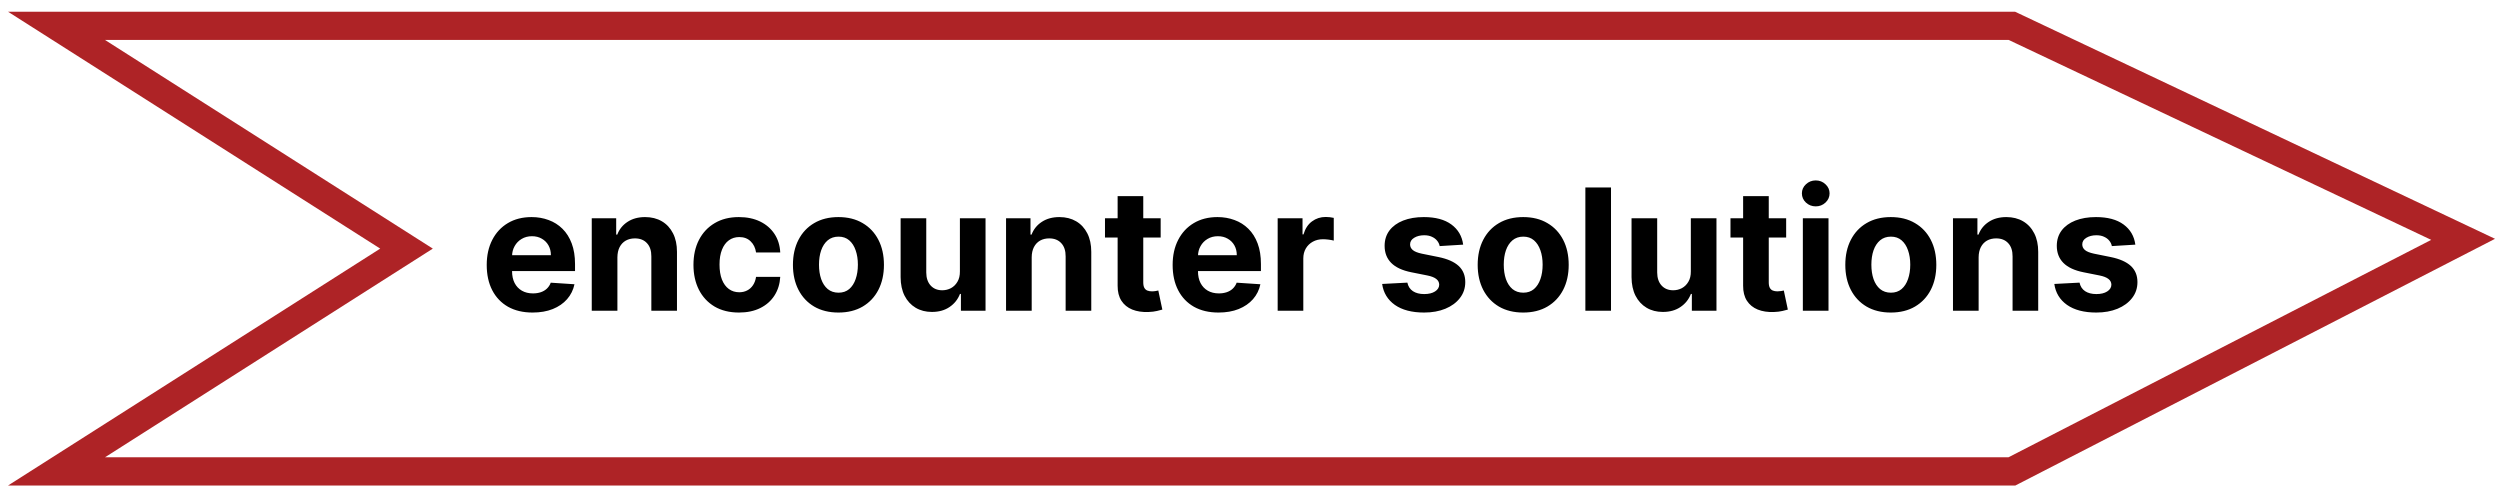
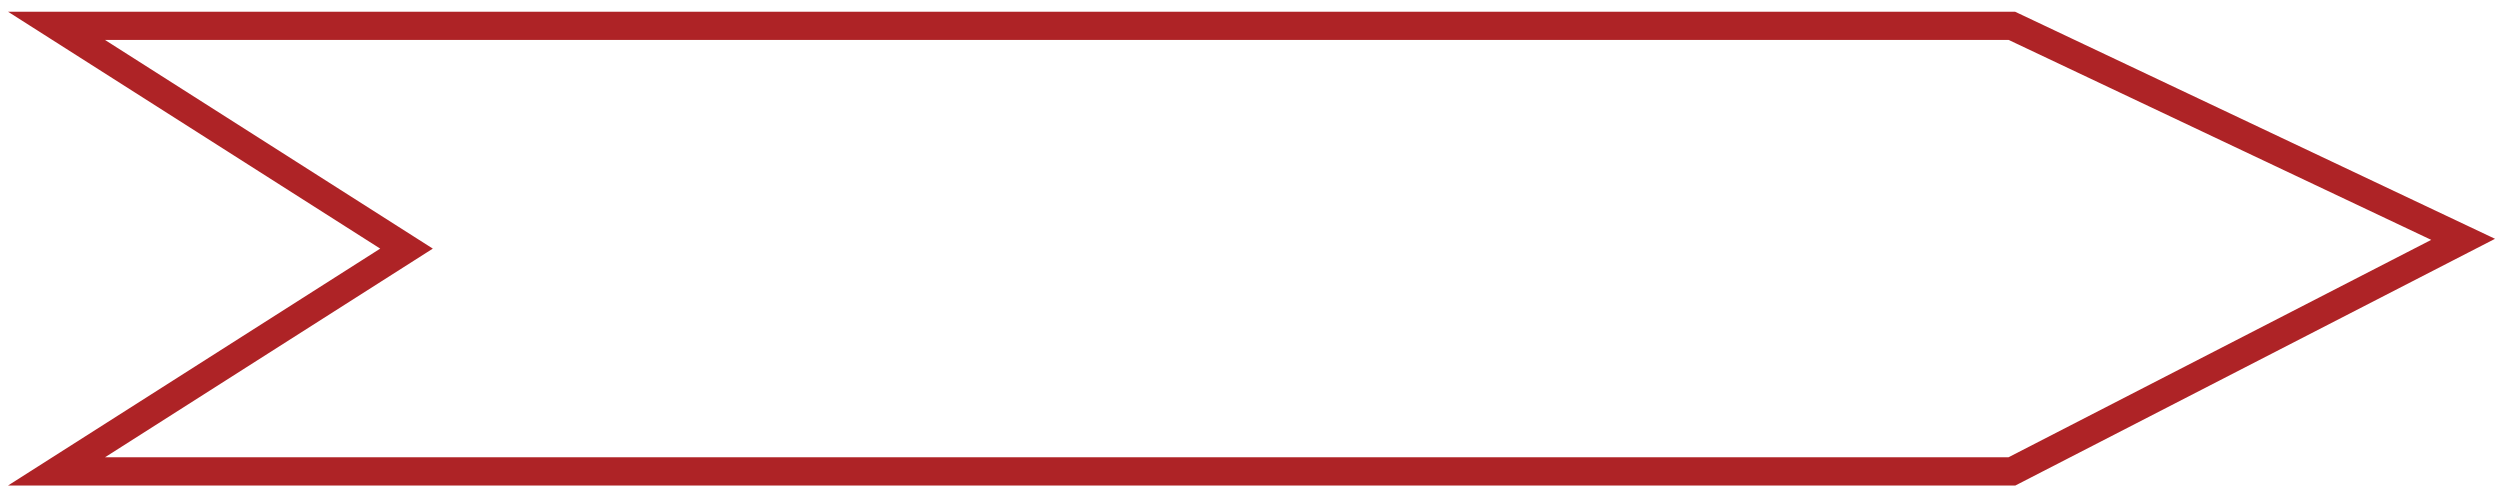
<svg xmlns="http://www.w3.org/2000/svg" width="177" height="35" viewBox="0 0 177 35" fill="none">
  <path d="M142.441 33.376H4L28.781 17.602L4 1.829H142.441L174.389 16.945L142.441 33.376Z" stroke="#AE2326" stroke-width="2" />
-   <path d="M37.707 22.128C37.034 22.128 36.455 21.991 35.969 21.719C35.486 21.443 35.114 21.054 34.852 20.551C34.591 20.046 34.46 19.447 34.46 18.757C34.46 18.084 34.591 17.493 34.852 16.984C35.114 16.476 35.481 16.079 35.956 15.796C36.433 15.511 36.993 15.369 37.635 15.369C38.067 15.369 38.469 15.439 38.841 15.578C39.216 15.714 39.543 15.921 39.821 16.196C40.102 16.472 40.321 16.818 40.477 17.236C40.633 17.651 40.712 18.136 40.712 18.693V19.192H35.185V18.067H39.003C39.003 17.805 38.946 17.574 38.832 17.372C38.719 17.171 38.561 17.013 38.359 16.899C38.16 16.783 37.929 16.724 37.665 16.724C37.389 16.724 37.145 16.788 36.932 16.916C36.722 17.041 36.557 17.21 36.438 17.423C36.318 17.634 36.257 17.868 36.254 18.126V19.196C36.254 19.52 36.314 19.8 36.433 20.035C36.555 20.271 36.727 20.453 36.949 20.581C37.17 20.709 37.433 20.773 37.737 20.773C37.939 20.773 38.124 20.744 38.291 20.688C38.459 20.631 38.602 20.546 38.722 20.432C38.841 20.318 38.932 20.179 38.994 20.014L40.673 20.125C40.588 20.528 40.413 20.881 40.149 21.182C39.888 21.48 39.55 21.713 39.135 21.881C38.723 22.046 38.247 22.128 37.707 22.128ZM43.712 18.216V22H41.896V15.454H43.626V16.609H43.703C43.848 16.229 44.091 15.928 44.432 15.706C44.773 15.482 45.186 15.369 45.672 15.369C46.126 15.369 46.523 15.469 46.861 15.668C47.199 15.867 47.462 16.151 47.649 16.52C47.837 16.886 47.93 17.324 47.93 17.832V22H46.115V18.156C46.118 17.756 46.016 17.443 45.808 17.219C45.601 16.991 45.315 16.878 44.952 16.878C44.707 16.878 44.492 16.93 44.304 17.035C44.119 17.141 43.974 17.294 43.869 17.496C43.767 17.695 43.715 17.935 43.712 18.216ZM52.319 22.128C51.648 22.128 51.071 21.986 50.588 21.702C50.108 21.415 49.739 21.017 49.48 20.509C49.225 20 49.097 19.415 49.097 18.753C49.097 18.082 49.226 17.494 49.485 16.989C49.746 16.48 50.117 16.084 50.597 15.8C51.077 15.513 51.648 15.369 52.31 15.369C52.881 15.369 53.381 15.473 53.81 15.68C54.239 15.888 54.578 16.179 54.828 16.554C55.078 16.929 55.216 17.369 55.242 17.875H53.529C53.48 17.548 53.353 17.285 53.145 17.087C52.941 16.885 52.672 16.784 52.34 16.784C52.059 16.784 51.813 16.861 51.603 17.014C51.395 17.165 51.233 17.385 51.117 17.675C51 17.965 50.942 18.315 50.942 18.727C50.942 19.145 50.999 19.5 51.113 19.793C51.229 20.085 51.392 20.308 51.603 20.462C51.813 20.615 52.059 20.692 52.34 20.692C52.547 20.692 52.733 20.649 52.898 20.564C53.066 20.479 53.203 20.355 53.311 20.193C53.422 20.028 53.495 19.831 53.529 19.601H55.242C55.213 20.101 55.077 20.541 54.833 20.922C54.591 21.3 54.258 21.595 53.831 21.808C53.405 22.021 52.901 22.128 52.319 22.128ZM59.361 22.128C58.7 22.128 58.127 21.987 57.644 21.706C57.164 21.422 56.793 21.027 56.532 20.521C56.271 20.013 56.14 19.423 56.14 18.753C56.14 18.077 56.271 17.486 56.532 16.98C56.793 16.472 57.164 16.077 57.644 15.796C58.127 15.511 58.7 15.369 59.361 15.369C60.023 15.369 60.594 15.511 61.075 15.796C61.557 16.077 61.93 16.472 62.191 16.98C62.452 17.486 62.583 18.077 62.583 18.753C62.583 19.423 62.452 20.013 62.191 20.521C61.93 21.027 61.557 21.422 61.075 21.706C60.594 21.987 60.023 22.128 59.361 22.128ZM59.37 20.722C59.671 20.722 59.923 20.636 60.124 20.466C60.326 20.293 60.478 20.057 60.58 19.759C60.685 19.46 60.738 19.121 60.738 18.74C60.738 18.359 60.685 18.02 60.58 17.722C60.478 17.423 60.326 17.188 60.124 17.014C59.923 16.841 59.671 16.754 59.37 16.754C59.066 16.754 58.81 16.841 58.603 17.014C58.398 17.188 58.244 17.423 58.139 17.722C58.036 18.02 57.985 18.359 57.985 18.74C57.985 19.121 58.036 19.46 58.139 19.759C58.244 20.057 58.398 20.293 58.603 20.466C58.81 20.636 59.066 20.722 59.37 20.722ZM67.961 19.213V15.454H69.776V22H68.033V20.811H67.965C67.817 21.195 67.572 21.503 67.228 21.736C66.887 21.969 66.471 22.085 65.979 22.085C65.542 22.085 65.157 21.986 64.825 21.787C64.492 21.588 64.232 21.305 64.045 20.939C63.86 20.572 63.766 20.134 63.764 19.622V15.454H65.579V19.298C65.582 19.685 65.685 19.99 65.89 20.215C66.094 20.439 66.369 20.551 66.712 20.551C66.931 20.551 67.136 20.501 67.326 20.402C67.516 20.3 67.67 20.149 67.786 19.95C67.906 19.751 67.964 19.506 67.961 19.213ZM73.044 18.216V22H71.228V15.454H72.959V16.609H73.035C73.18 16.229 73.423 15.928 73.764 15.706C74.105 15.482 74.518 15.369 75.004 15.369C75.459 15.369 75.855 15.469 76.193 15.668C76.531 15.867 76.794 16.151 76.981 16.52C77.169 16.886 77.262 17.324 77.262 17.832V22H75.447V18.156C75.45 17.756 75.348 17.443 75.14 17.219C74.933 16.991 74.647 16.878 74.284 16.878C74.039 16.878 73.823 16.93 73.636 17.035C73.451 17.141 73.306 17.294 73.201 17.496C73.099 17.695 73.046 17.935 73.044 18.216ZM82.175 15.454V16.818H78.233V15.454H82.175ZM79.128 13.886H80.943V19.989C80.943 20.156 80.969 20.287 81.02 20.381C81.071 20.472 81.142 20.535 81.233 20.572C81.327 20.609 81.435 20.628 81.557 20.628C81.642 20.628 81.727 20.621 81.812 20.607C81.898 20.59 81.963 20.577 82.008 20.568L82.294 21.919C82.203 21.947 82.075 21.98 81.91 22.017C81.746 22.057 81.546 22.081 81.31 22.09C80.872 22.107 80.489 22.048 80.159 21.915C79.832 21.781 79.578 21.574 79.396 21.293C79.215 21.011 79.125 20.656 79.128 20.227V13.886ZM86.27 22.128C85.597 22.128 85.017 21.991 84.531 21.719C84.048 21.443 83.676 21.054 83.415 20.551C83.153 20.046 83.023 19.447 83.023 18.757C83.023 18.084 83.153 17.493 83.415 16.984C83.676 16.476 84.044 16.079 84.519 15.796C84.996 15.511 85.555 15.369 86.197 15.369C86.629 15.369 87.031 15.439 87.403 15.578C87.778 15.714 88.105 15.921 88.383 16.196C88.665 16.472 88.883 16.818 89.04 17.236C89.196 17.651 89.274 18.136 89.274 18.693V19.192H83.747V18.067H87.565C87.565 17.805 87.508 17.574 87.395 17.372C87.281 17.171 87.124 17.013 86.922 16.899C86.723 16.783 86.492 16.724 86.227 16.724C85.952 16.724 85.707 16.788 85.494 16.916C85.284 17.041 85.119 17.21 85 17.423C84.881 17.634 84.82 17.868 84.817 18.126V19.196C84.817 19.52 84.876 19.8 84.996 20.035C85.118 20.271 85.29 20.453 85.511 20.581C85.733 20.709 85.996 20.773 86.3 20.773C86.501 20.773 86.686 20.744 86.854 20.688C87.021 20.631 87.165 20.546 87.284 20.432C87.403 20.318 87.494 20.179 87.557 20.014L89.236 20.125C89.151 20.528 88.976 20.881 88.712 21.182C88.45 21.48 88.112 21.713 87.697 21.881C87.285 22.046 86.81 22.128 86.27 22.128ZM90.459 22V15.454H92.219V16.597H92.287C92.406 16.19 92.606 15.883 92.888 15.676C93.169 15.466 93.493 15.361 93.859 15.361C93.95 15.361 94.048 15.367 94.153 15.378C94.258 15.389 94.351 15.405 94.43 15.425V17.035C94.345 17.01 94.227 16.987 94.077 16.967C93.926 16.947 93.788 16.938 93.663 16.938C93.396 16.938 93.158 16.996 92.947 17.112C92.74 17.226 92.575 17.385 92.453 17.59C92.334 17.794 92.274 18.03 92.274 18.297V22H90.459ZM103.592 17.321L101.93 17.423C101.902 17.281 101.841 17.153 101.747 17.04C101.653 16.923 101.53 16.831 101.376 16.763C101.226 16.692 101.045 16.656 100.835 16.656C100.554 16.656 100.317 16.716 100.124 16.835C99.93 16.952 99.834 17.108 99.834 17.304C99.834 17.46 99.896 17.592 100.021 17.7C100.146 17.808 100.361 17.895 100.665 17.96L101.849 18.199C102.486 18.329 102.96 18.54 103.273 18.829C103.585 19.119 103.741 19.5 103.741 19.972C103.741 20.401 103.615 20.777 103.362 21.101C103.112 21.425 102.768 21.678 102.331 21.859C101.896 22.038 101.395 22.128 100.827 22.128C99.96 22.128 99.27 21.947 98.756 21.587C98.244 21.223 97.945 20.729 97.856 20.104L99.642 20.01C99.696 20.274 99.827 20.476 100.034 20.615C100.241 20.751 100.507 20.82 100.831 20.82C101.149 20.82 101.405 20.759 101.598 20.636C101.794 20.511 101.893 20.351 101.896 20.155C101.893 19.99 101.824 19.855 101.688 19.75C101.551 19.642 101.341 19.56 101.057 19.503L99.923 19.277C99.284 19.149 98.808 18.928 98.496 18.612C98.186 18.297 98.031 17.895 98.031 17.406C98.031 16.986 98.145 16.624 98.372 16.32C98.602 16.016 98.925 15.781 99.34 15.617C99.757 15.452 100.246 15.369 100.805 15.369C101.632 15.369 102.283 15.544 102.757 15.893C103.234 16.243 103.513 16.719 103.592 17.321ZM107.842 22.128C107.18 22.128 106.608 21.987 106.125 21.706C105.645 21.422 105.274 21.027 105.012 20.521C104.751 20.013 104.62 19.423 104.62 18.753C104.62 18.077 104.751 17.486 105.012 16.98C105.274 16.472 105.645 16.077 106.125 15.796C106.608 15.511 107.18 15.369 107.842 15.369C108.504 15.369 109.075 15.511 109.555 15.796C110.038 16.077 110.41 16.472 110.672 16.98C110.933 17.486 111.064 18.077 111.064 18.753C111.064 19.423 110.933 20.013 110.672 20.521C110.41 21.027 110.038 21.422 109.555 21.706C109.075 21.987 108.504 22.128 107.842 22.128ZM107.85 20.722C108.152 20.722 108.403 20.636 108.605 20.466C108.806 20.293 108.958 20.057 109.061 19.759C109.166 19.46 109.218 19.121 109.218 18.74C109.218 18.359 109.166 18.02 109.061 17.722C108.958 17.423 108.806 17.188 108.605 17.014C108.403 16.841 108.152 16.754 107.85 16.754C107.547 16.754 107.291 16.841 107.083 17.014C106.879 17.188 106.724 17.423 106.619 17.722C106.517 18.02 106.466 18.359 106.466 18.74C106.466 19.121 106.517 19.46 106.619 19.759C106.724 20.057 106.879 20.293 107.083 20.466C107.291 20.636 107.547 20.722 107.85 20.722ZM114.059 13.273V22H112.244V13.273H114.059ZM119.711 19.213V15.454H121.526V22H119.783V20.811H119.715C119.567 21.195 119.322 21.503 118.978 21.736C118.637 21.969 118.221 22.085 117.729 22.085C117.292 22.085 116.907 21.986 116.575 21.787C116.242 21.588 115.982 21.305 115.795 20.939C115.61 20.572 115.516 20.134 115.513 19.622V15.454H117.329V19.298C117.332 19.685 117.435 19.99 117.64 20.215C117.844 20.439 118.119 20.551 118.462 20.551C118.681 20.551 118.886 20.501 119.076 20.402C119.266 20.3 119.42 20.149 119.536 19.95C119.656 19.751 119.714 19.506 119.711 19.213ZM126.46 15.454V16.818H122.518V15.454H126.46ZM123.413 13.886H125.228V19.989C125.228 20.156 125.254 20.287 125.305 20.381C125.356 20.472 125.427 20.535 125.518 20.572C125.612 20.609 125.72 20.628 125.842 20.628C125.927 20.628 126.012 20.621 126.098 20.607C126.183 20.59 126.248 20.577 126.294 20.568L126.579 21.919C126.488 21.947 126.36 21.98 126.196 22.017C126.031 22.057 125.831 22.081 125.595 22.09C125.157 22.107 124.774 22.048 124.444 21.915C124.118 21.781 123.863 21.574 123.681 21.293C123.5 21.011 123.41 20.656 123.413 20.227V13.886ZM127.642 22V15.454H129.458V22H127.642ZM128.554 14.611C128.284 14.611 128.053 14.521 127.86 14.342C127.669 14.161 127.574 13.943 127.574 13.69C127.574 13.44 127.669 13.226 127.86 13.047C128.053 12.865 128.284 12.774 128.554 12.774C128.824 12.774 129.054 12.865 129.245 13.047C129.438 13.226 129.534 13.44 129.534 13.69C129.534 13.943 129.438 14.161 129.245 14.342C129.054 14.521 128.824 14.611 128.554 14.611ZM133.869 22.128C133.207 22.128 132.635 21.987 132.152 21.706C131.672 21.422 131.301 21.027 131.04 20.521C130.778 20.013 130.648 19.423 130.648 18.753C130.648 18.077 130.778 17.486 131.04 16.98C131.301 16.472 131.672 16.077 132.152 15.796C132.635 15.511 133.207 15.369 133.869 15.369C134.531 15.369 135.102 15.511 135.582 15.796C136.065 16.077 136.438 16.472 136.699 16.98C136.96 17.486 137.091 18.077 137.091 18.753C137.091 19.423 136.96 20.013 136.699 20.521C136.438 21.027 136.065 21.422 135.582 21.706C135.102 21.987 134.531 22.128 133.869 22.128ZM133.878 20.722C134.179 20.722 134.43 20.636 134.632 20.466C134.834 20.293 134.986 20.057 135.088 19.759C135.193 19.46 135.246 19.121 135.246 18.74C135.246 18.359 135.193 18.02 135.088 17.722C134.986 17.423 134.834 17.188 134.632 17.014C134.43 16.841 134.179 16.754 133.878 16.754C133.574 16.754 133.318 16.841 133.111 17.014C132.906 17.188 132.751 17.423 132.646 17.722C132.544 18.02 132.493 18.359 132.493 18.74C132.493 19.121 132.544 19.46 132.646 19.759C132.751 20.057 132.906 20.293 133.111 20.466C133.318 20.636 133.574 20.722 133.878 20.722ZM140.087 18.216V22H138.271V15.454H140.001V16.609H140.078C140.223 16.229 140.466 15.928 140.807 15.706C141.148 15.482 141.561 15.369 142.047 15.369C142.501 15.369 142.898 15.469 143.236 15.668C143.574 15.867 143.837 16.151 144.024 16.52C144.212 16.886 144.305 17.324 144.305 17.832V22H142.49V18.156C142.493 17.756 142.391 17.443 142.183 17.219C141.976 16.991 141.69 16.878 141.327 16.878C141.082 16.878 140.866 16.93 140.679 17.035C140.494 17.141 140.349 17.294 140.244 17.496C140.142 17.695 140.089 17.935 140.087 18.216ZM151.182 17.321L149.52 17.423C149.492 17.281 149.431 17.153 149.337 17.04C149.243 16.923 149.12 16.831 148.966 16.763C148.816 16.692 148.635 16.656 148.425 16.656C148.144 16.656 147.907 16.716 147.713 16.835C147.52 16.952 147.424 17.108 147.424 17.304C147.424 17.46 147.486 17.592 147.611 17.7C147.736 17.808 147.951 17.895 148.255 17.96L149.439 18.199C150.076 18.329 150.55 18.54 150.863 18.829C151.175 19.119 151.331 19.5 151.331 19.972C151.331 20.401 151.205 20.777 150.952 21.101C150.702 21.425 150.358 21.678 149.921 21.859C149.486 22.038 148.985 22.128 148.417 22.128C147.55 22.128 146.86 21.947 146.346 21.587C145.834 21.223 145.534 20.729 145.446 20.104L147.232 20.01C147.286 20.274 147.417 20.476 147.624 20.615C147.831 20.751 148.097 20.82 148.421 20.82C148.739 20.82 148.995 20.759 149.188 20.636C149.384 20.511 149.483 20.351 149.486 20.155C149.483 19.99 149.414 19.855 149.277 19.75C149.141 19.642 148.931 19.56 148.647 19.503L147.513 19.277C146.874 19.149 146.398 18.928 146.086 18.612C145.776 18.297 145.621 17.895 145.621 17.406C145.621 16.986 145.735 16.624 145.962 16.32C146.192 16.016 146.515 15.781 146.929 15.617C147.347 15.452 147.836 15.369 148.395 15.369C149.222 15.369 149.873 15.544 150.347 15.893C150.824 16.243 151.103 16.719 151.182 17.321Z" fill="black" />
</svg>